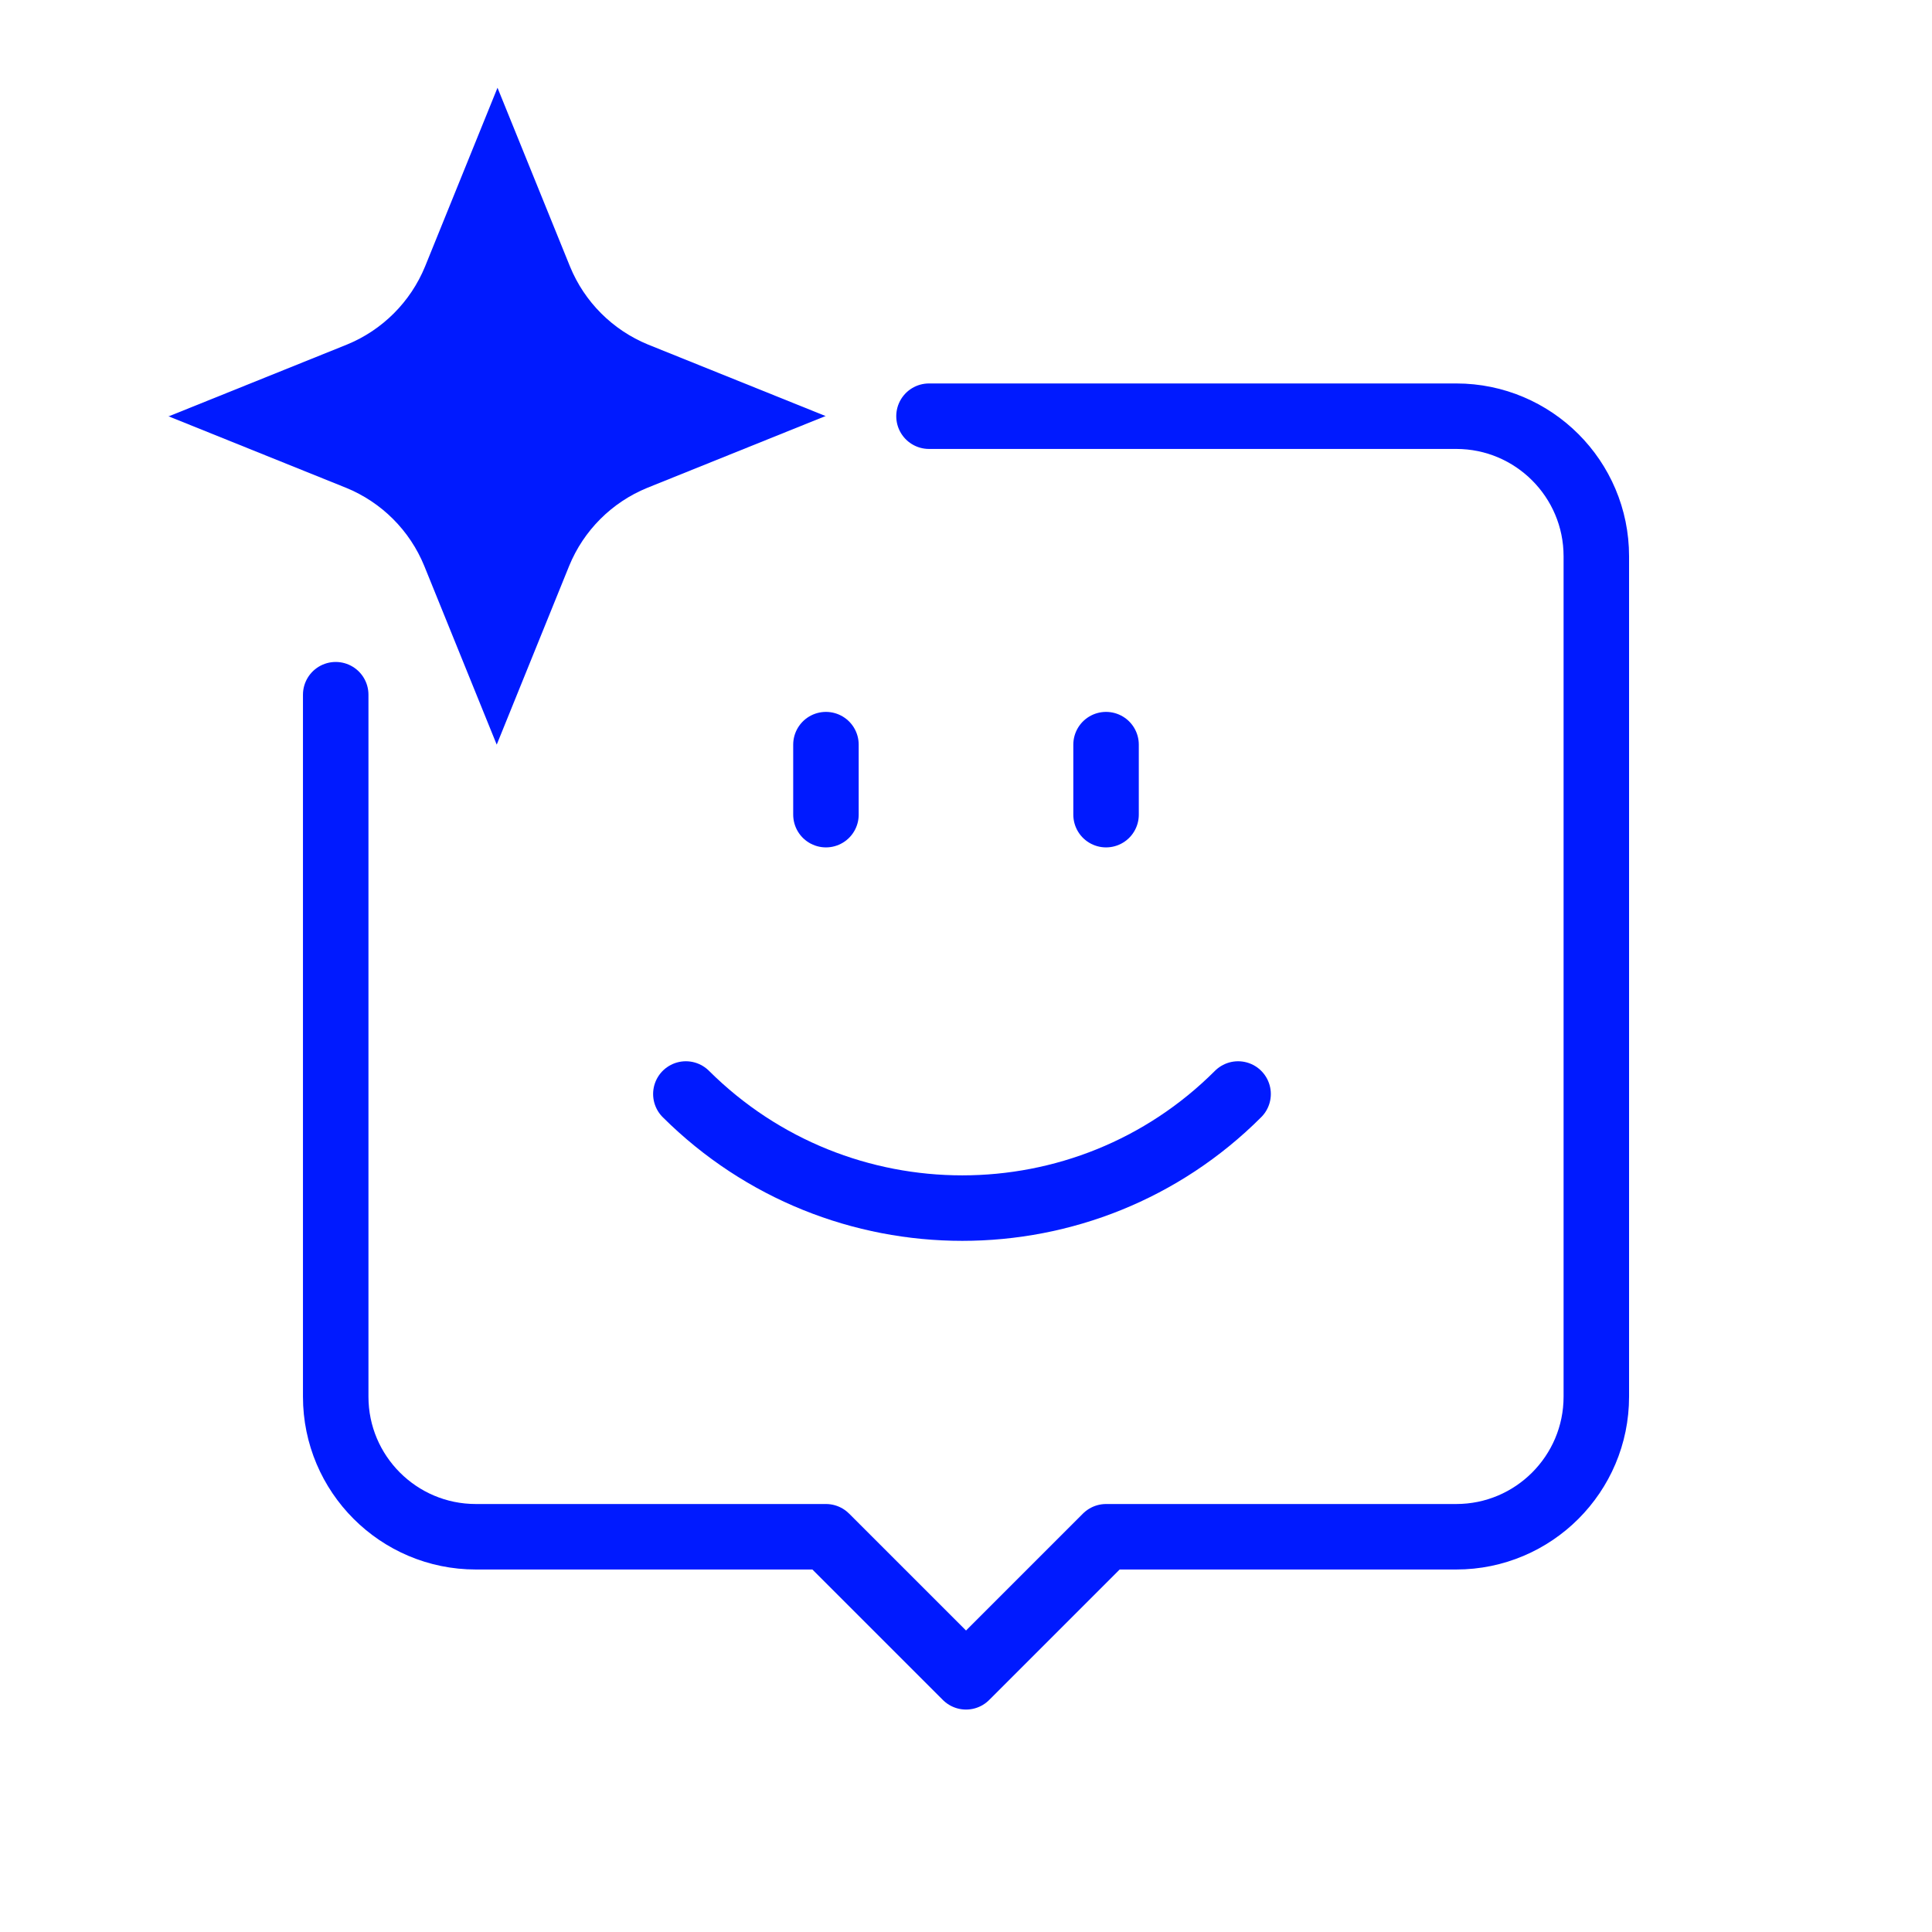
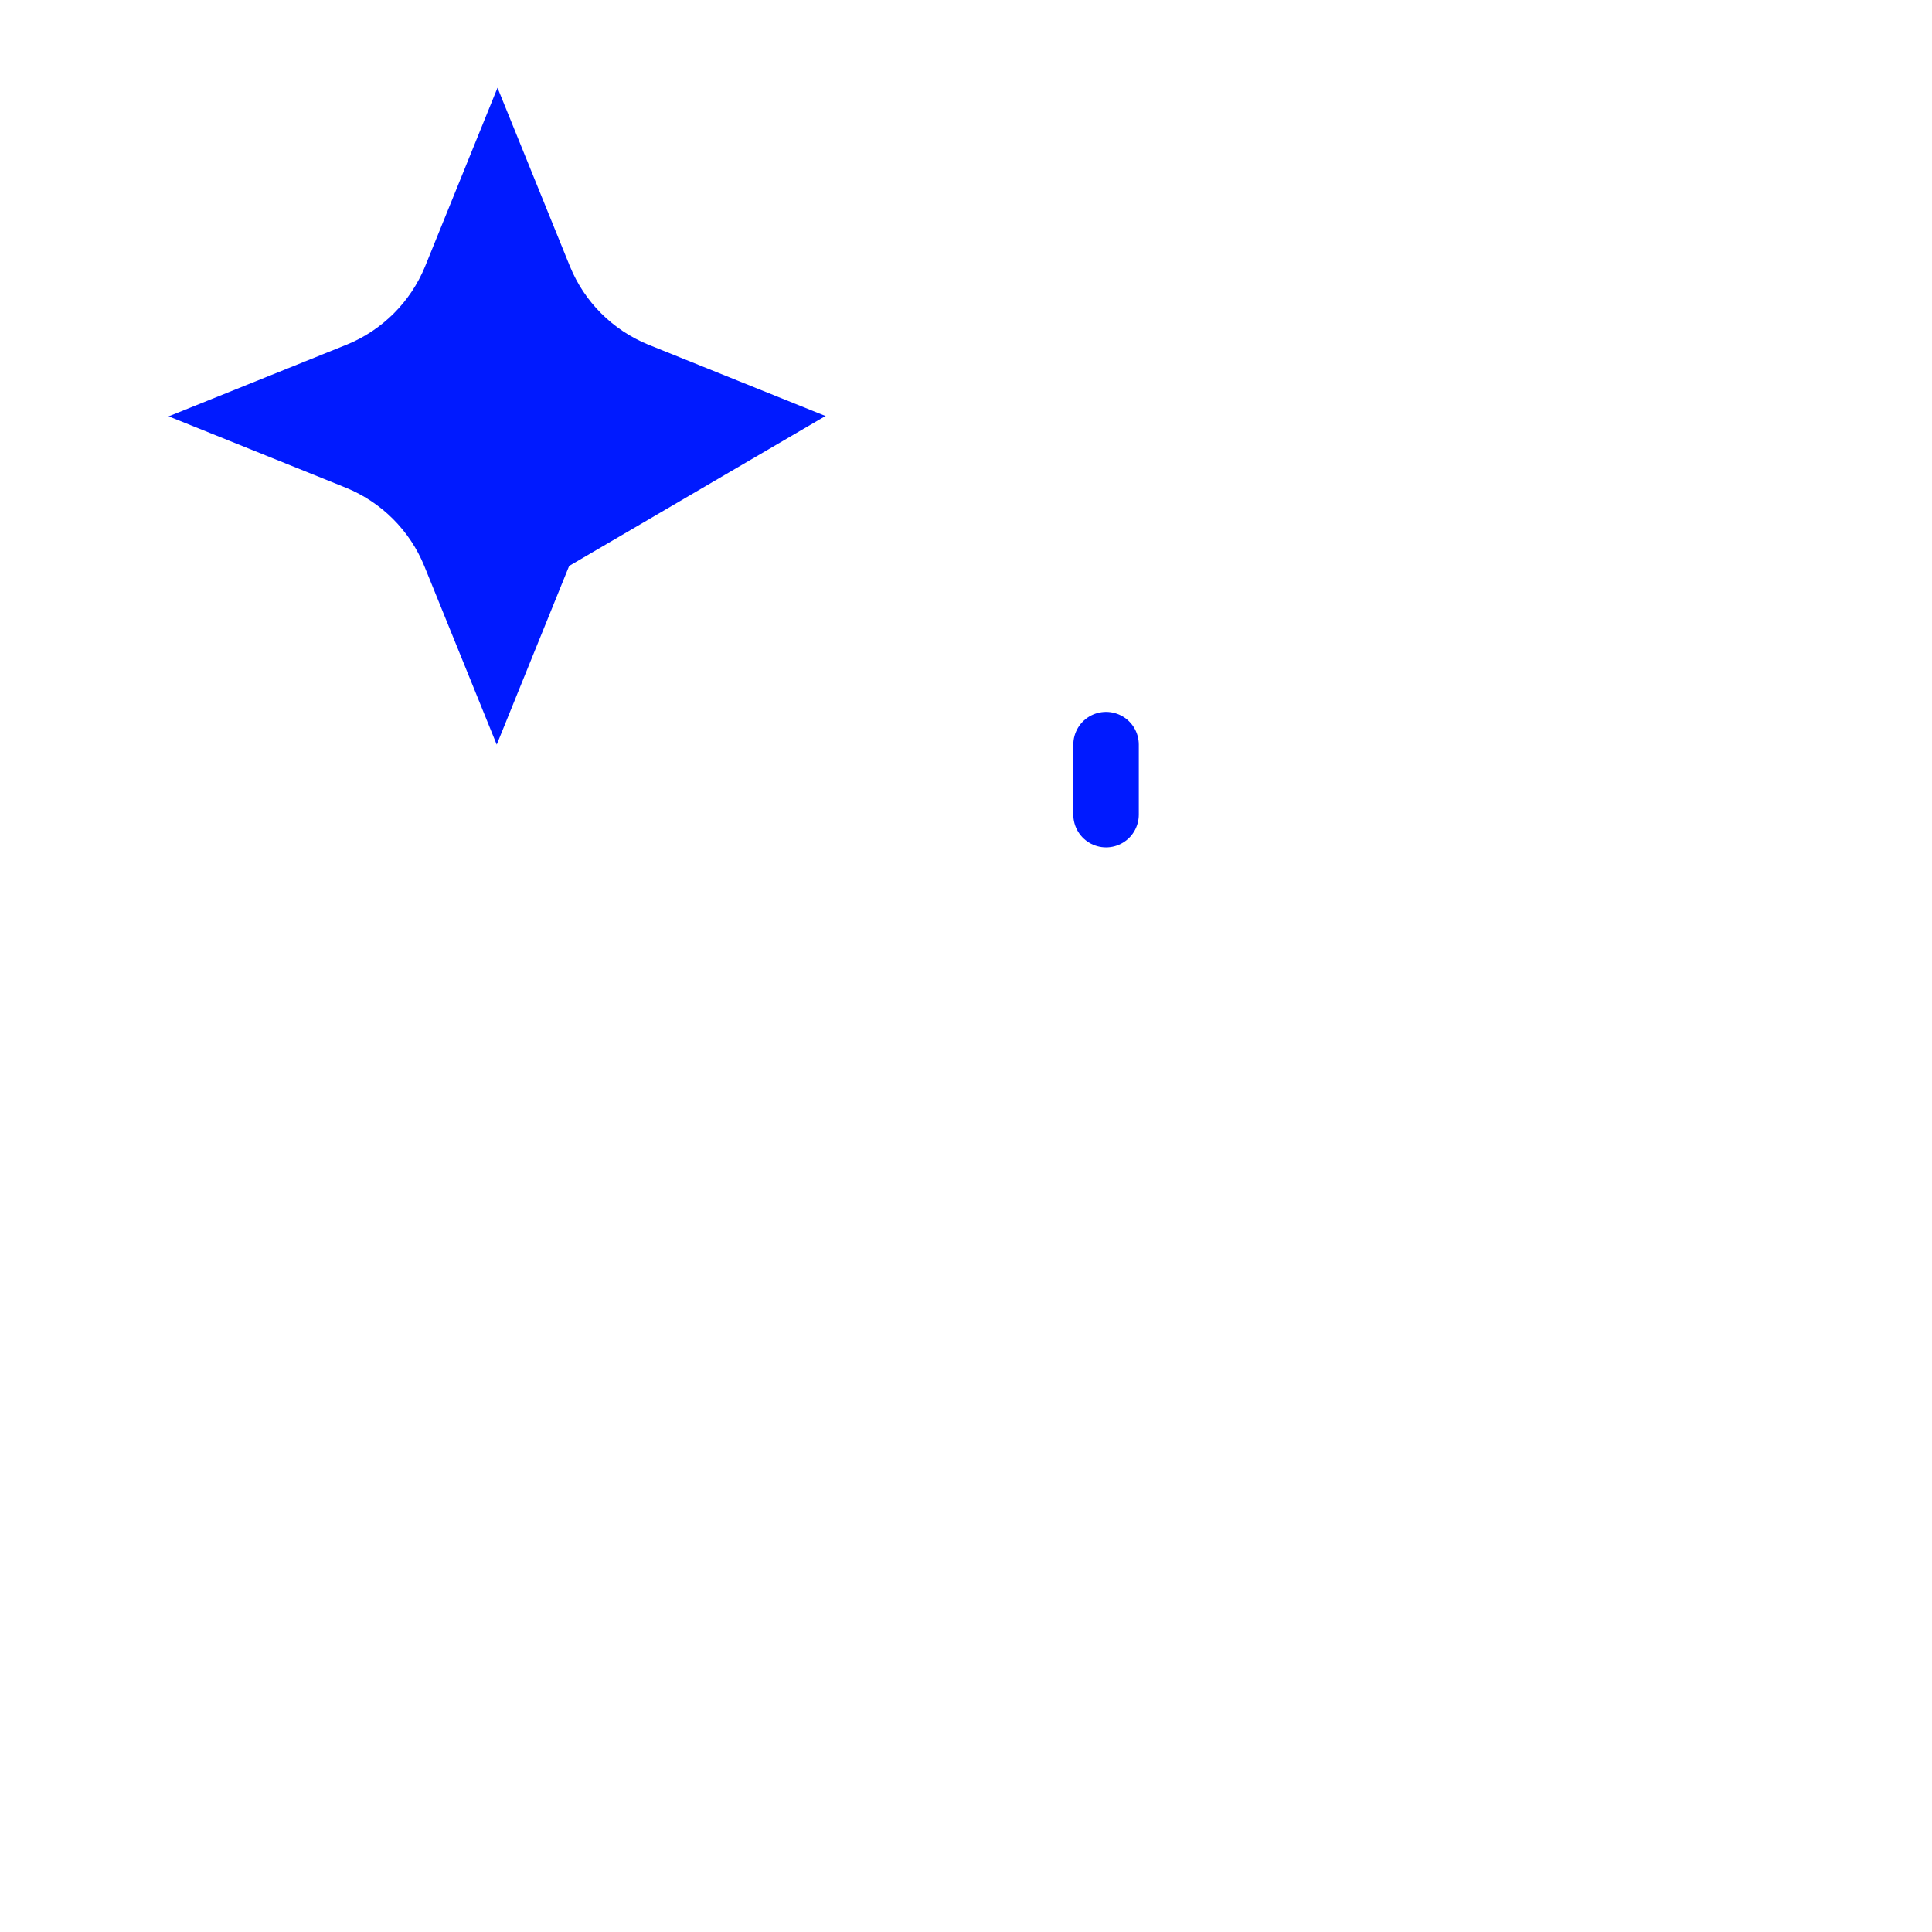
<svg xmlns="http://www.w3.org/2000/svg" width="59" height="59" viewBox="0 0 59 59" fill="none">
  <g clip-path="url(#clip0_852_8835)">
-     <path d="M10.252 21.215V42.652C10.252 45.012 12.169 46.93 14.53 46.93H25.223L29.501 51.207L33.778 46.93H44.472C46.832 46.93 48.749 45.012 48.749 42.652V16.987C48.749 14.627 46.832 12.71 44.472 12.71H28.37" stroke="#001AFF" stroke-width="2" stroke-linecap="round" stroke-linejoin="round" />
-     <path d="M37.809 33.409C33.163 38.055 25.616 38.055 20.945 33.409" stroke="#001AFF" stroke-width="2" stroke-linecap="round" stroke-linejoin="round" />
-     <path d="M25.223 22.74V24.878" stroke="#001AFF" stroke-width="2" stroke-linecap="round" stroke-linejoin="round" />
    <path d="M33.777 22.74V24.878" stroke="#001AFF" stroke-width="2" stroke-linecap="round" stroke-linejoin="round" />
-     <path d="M25.223 12.71L19.79 10.522C18.709 10.079 17.848 9.219 17.406 8.137L15.193 2.68L12.981 8.137C12.538 9.219 11.678 10.079 10.596 10.522L5.163 12.71H5.139L10.572 14.898C11.653 15.34 12.514 16.2 12.956 17.282L15.169 22.74L17.381 17.282C17.824 16.2 18.684 15.34 19.766 14.898L25.199 12.71" fill="#001AFF" />
+     <path d="M25.223 12.71L19.79 10.522C18.709 10.079 17.848 9.219 17.406 8.137L15.193 2.68L12.981 8.137C12.538 9.219 11.678 10.079 10.596 10.522L5.163 12.71H5.139L10.572 14.898C11.653 15.34 12.514 16.2 12.956 17.282L15.169 22.74L17.381 17.282L25.199 12.71" fill="#001AFF" />
  </g>
  <defs>
    <clipPath id="clip0_852_8835">
      <rect width="59" height="59" fill="white" />
    </clipPath>
  </defs>
</svg>